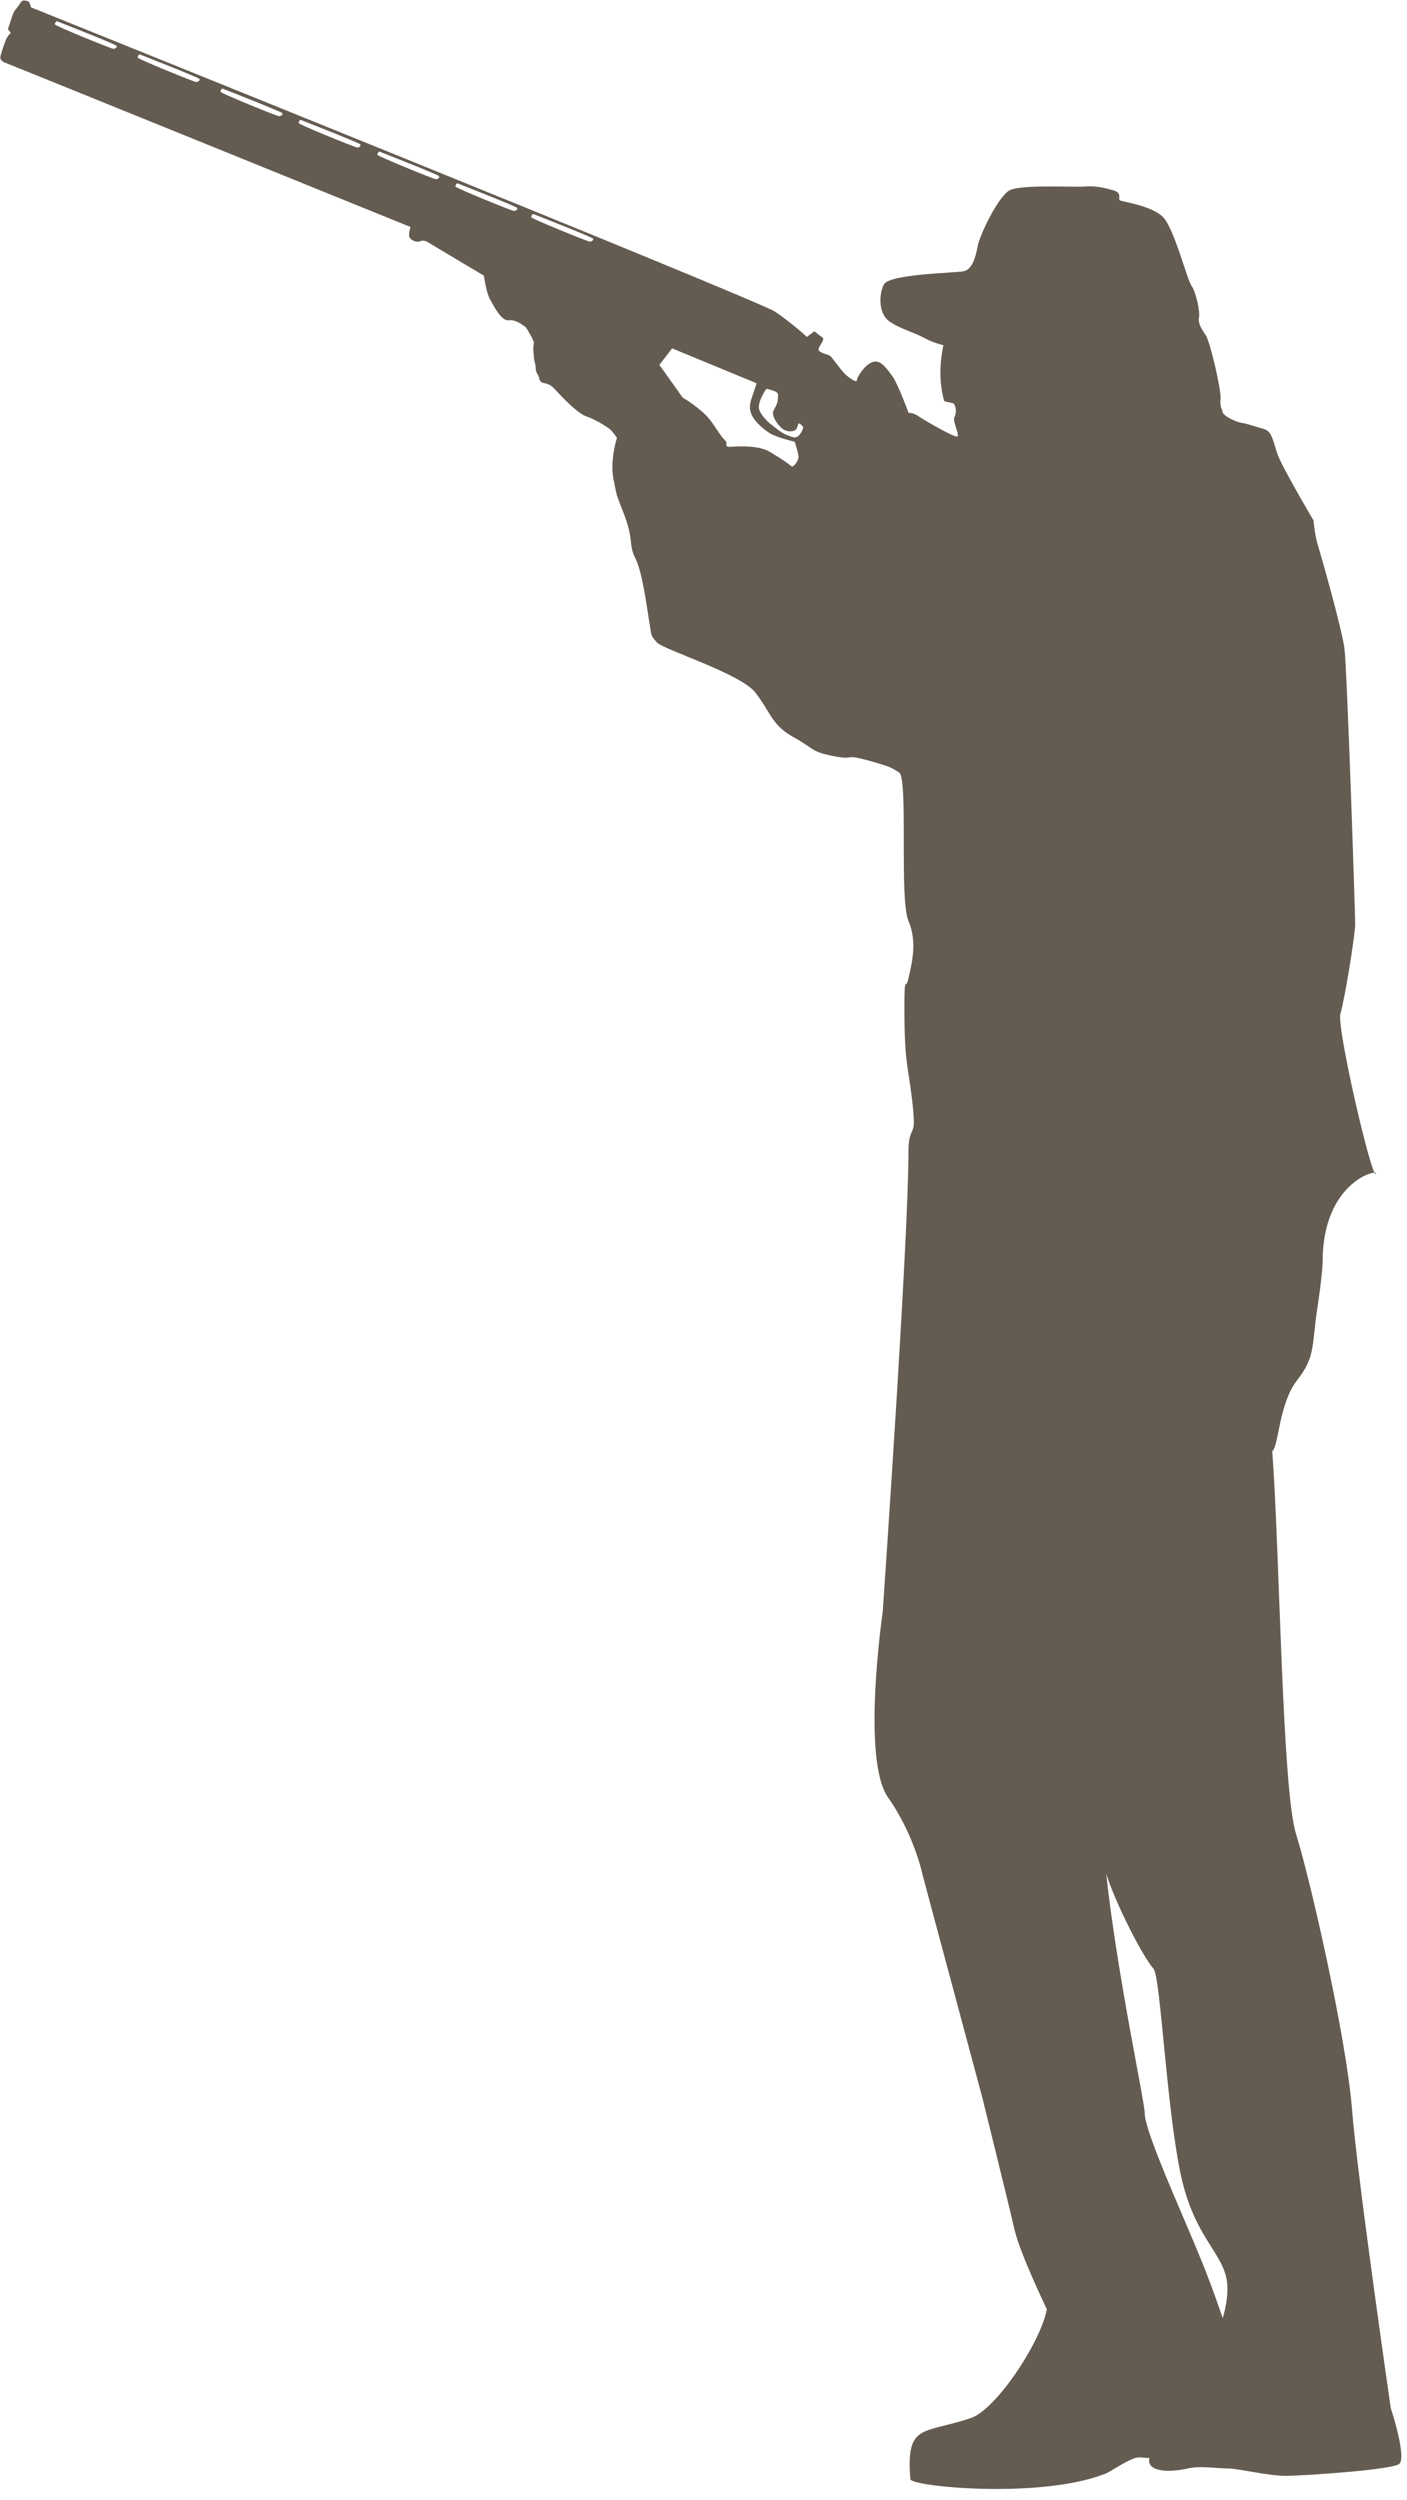
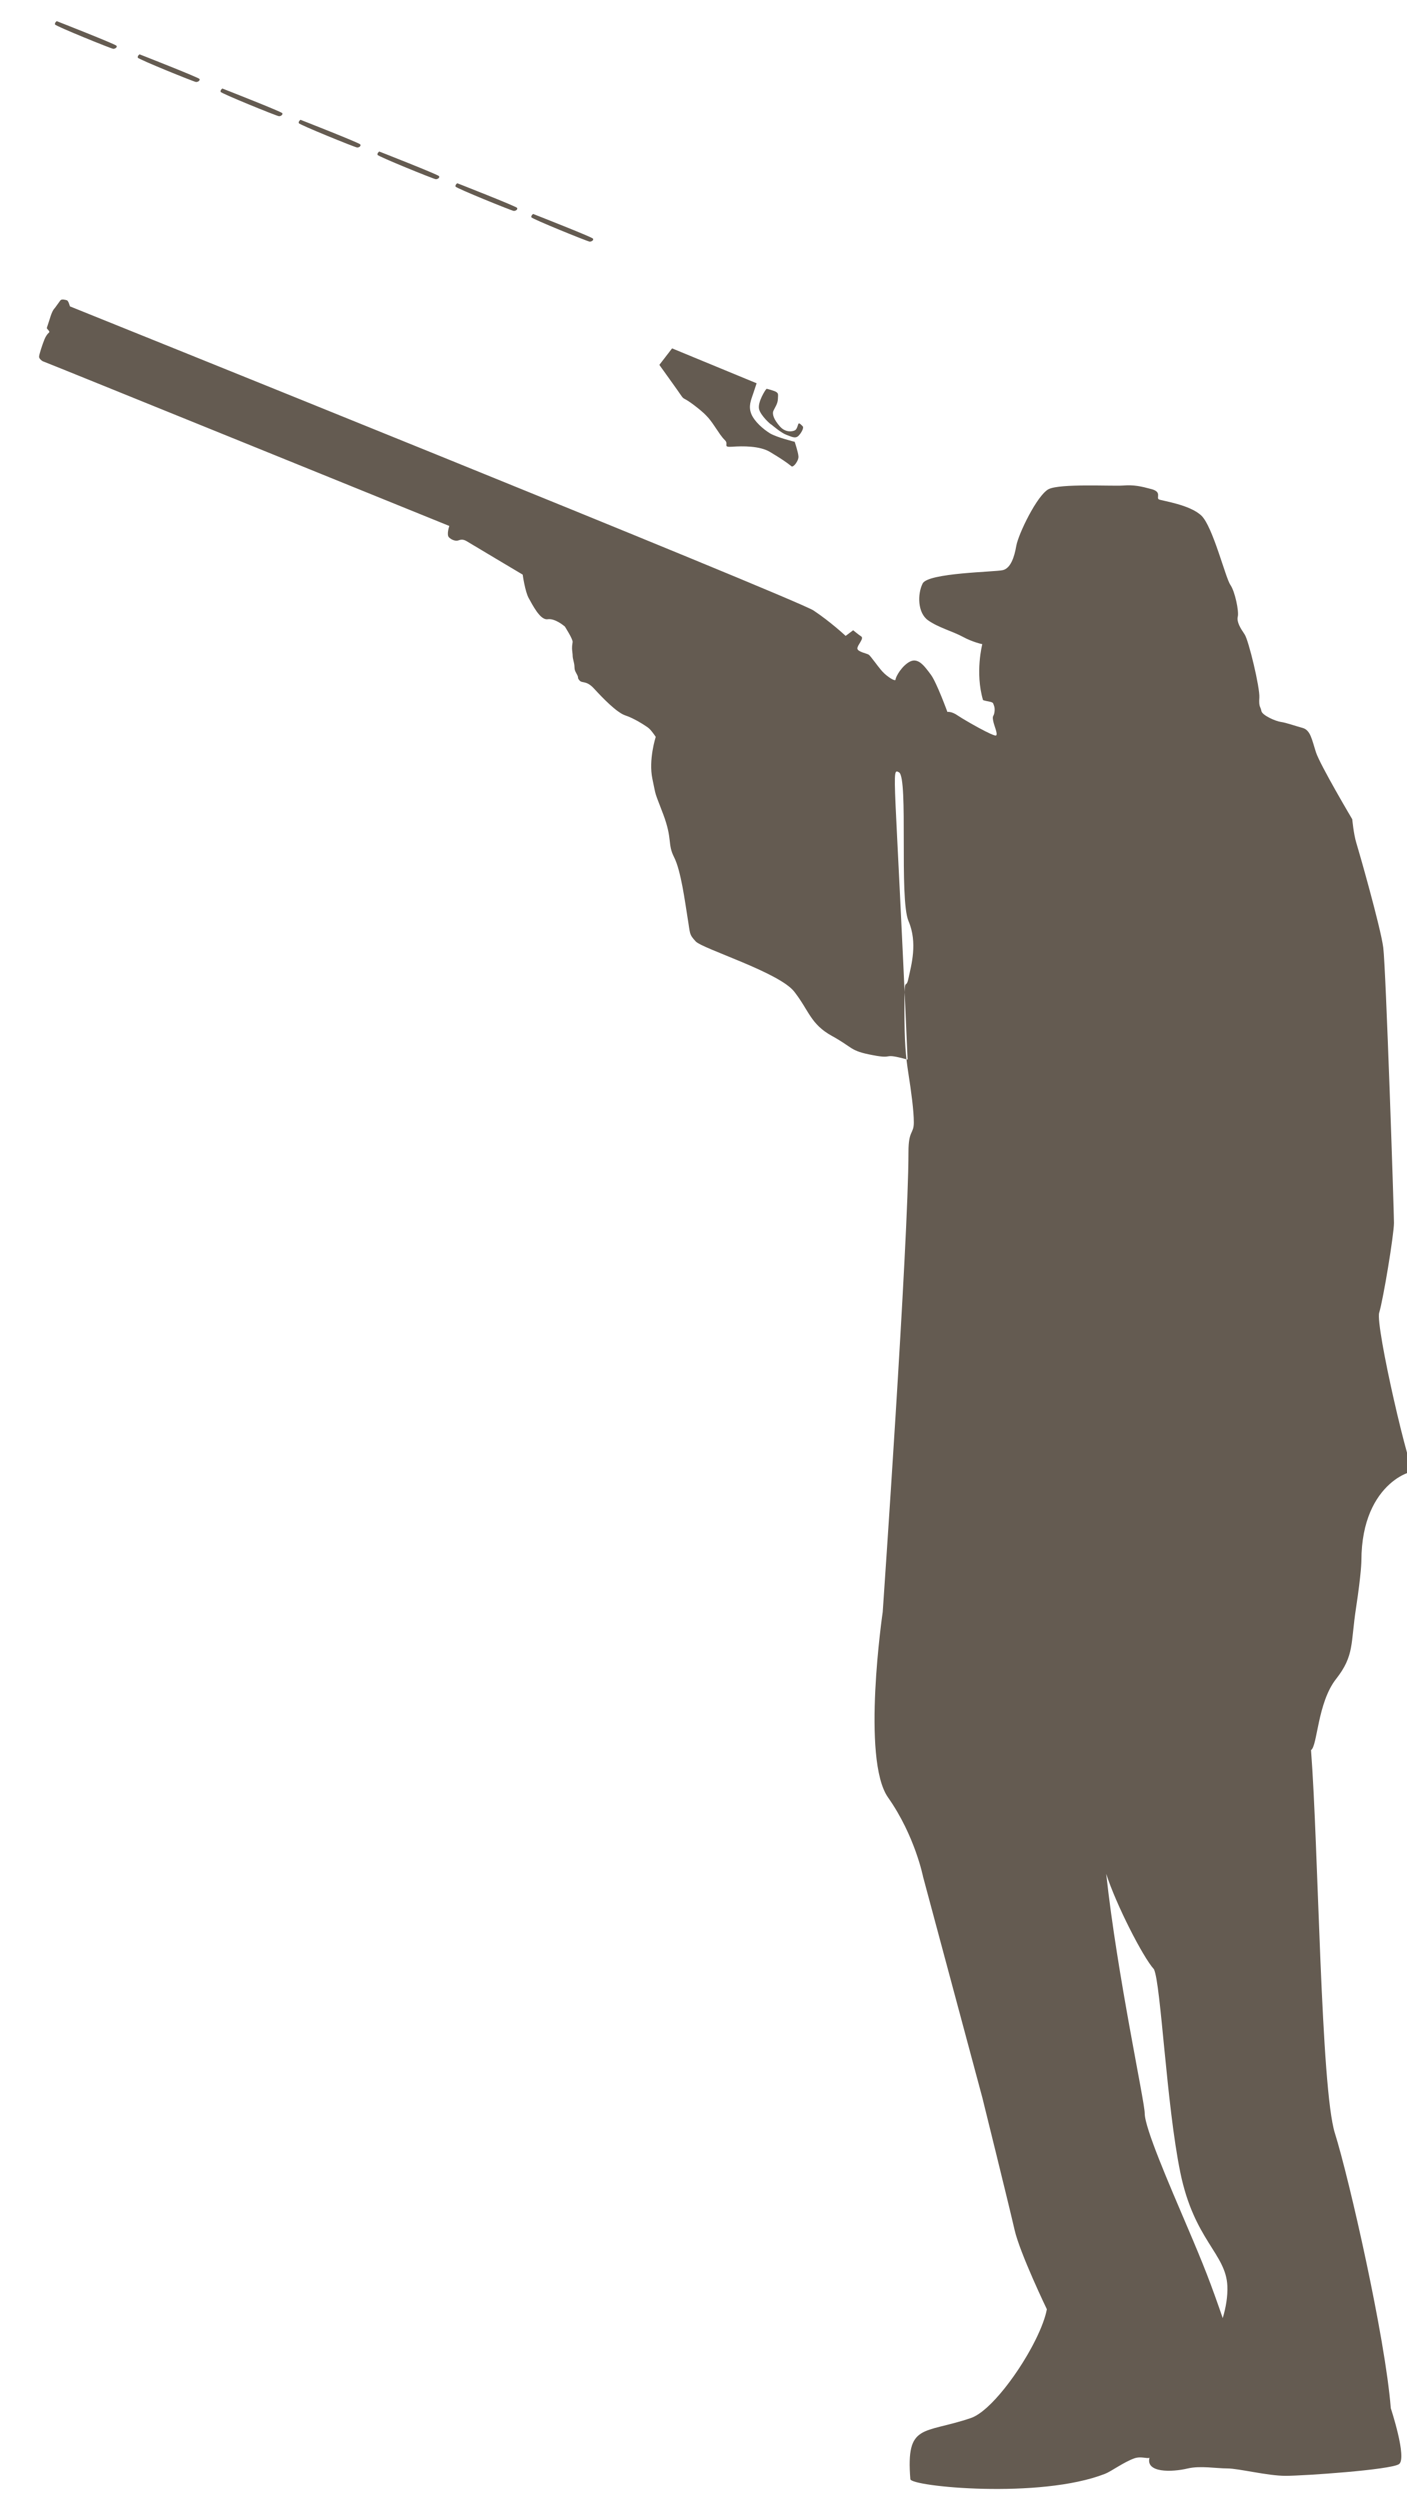
<svg xmlns="http://www.w3.org/2000/svg" fill="#000000" height="172.6" preserveAspectRatio="xMidYMid meet" version="1" viewBox="38.9 16.7 97.2 172.6" width="97.2" zoomAndPan="magnify">
  <g id="change1_1">
-     <path clip-rule="evenodd" d="M101.01,70.02c0.65,0.41,0,8.73,0.65,10.26c0.65,1.52,0.19,3.05,0,3.96c-0.19,0.91-0.28-0.41-0.28,2.03 c0,2.44,0.09,3.35,0.28,4.57c0.19,1.22,0.37,2.54,0.37,3.35s-0.37,0.51-0.37,2.03c0,6.18-1.78,31.71-1.78,31.77 c0,0-1.49,10.16,0.37,12.8c1.86,2.64,2.42,5.48,2.42,5.48l4.09,15.23c0,0,1.86,7.51,2.23,9.14c0.37,1.62,2.23,5.48,2.23,5.48 c-0.42,2.27-3.5,6.92-5.25,7.51c-3.29,1.12-4.49,0.32-4.18,4.22c0.04,0.51,8.96,1.39,13.45-0.37c0.42-0.16,1.29-0.81,2.03-1.07 c0.46-0.16,0.89,0.05,1.04-0.04c-0.27,1.04,1.51,1.01,2.65,0.74c0.86-0.2,1.97,0,2.74,0c0.76,0,2.77,0.51,4.01,0.51 c1.24,0,7.26-0.41,7.84-0.81c0.57-0.41-0.57-3.86-0.57-3.86s-2.29-15.76-2.68-20.64c-0.38-4.88-2.88-15.86-3.86-18.98 c-0.98-3.12-1.13-19.66-1.65-26.45c0.45-0.29,0.44-3.27,1.73-4.91c1.28-1.63,1-2.47,1.38-4.91c0.37-2.44,0.37-3.25,0.37-3.25 c0-5.62,3.96-6.46,3.68-6.07c-0.28,0.39-2.73-10.15-2.45-11.06c0.28-0.92,1.02-5.39,1.02-6.2c0-0.81-0.56-17.59-0.74-19.01 c-0.19-1.42-1.67-6.61-1.86-7.22c-0.19-0.61-0.28-1.63-0.28-1.63s-2.23-3.76-2.51-4.63c-0.28-0.86-0.37-1.53-0.93-1.68 c-0.56-0.15-1.12-0.36-1.49-0.41c-0.37-0.05-1.3-0.46-1.35-0.76c-0.05-0.3-0.19-0.25-0.14-0.92c0.05-0.66-0.74-3.97-1.02-4.37 c-0.28-0.41-0.56-0.86-0.47-1.22c0.09-0.36-0.19-1.73-0.51-2.19c-0.33-0.46-1.21-4.02-2-4.78c-0.79-0.76-2.7-1.02-2.93-1.12 c-0.23-0.1,0.23-0.51-0.51-0.71c-0.74-0.2-1.21-0.31-2-0.25c-0.79,0.05-4.33-0.15-5.12,0.25c-0.79,0.41-2.09,3.1-2.23,3.91 c-0.14,0.81-0.4,1.55-0.93,1.68c-0.54,0.13-5.16,0.18-5.54,0.92c-0.37,0.74-0.35,2.03,0.37,2.54c0.72,0.51,1.7,0.76,2.4,1.14 c0.7,0.38,1.35,0.51,1.35,0.51s-0.51,1.96,0.05,3.86c0.26,0.1,0.65,0.1,0.7,0.23c0.05,0.13,0.14,0.28,0.09,0.61 c-0.05,0.33-0.16,0.2-0.09,0.58c0.07,0.38,0.33,0.89,0.21,1.02c-0.12,0.13-2.21-1.07-2.65-1.37c-0.44-0.31-0.72-0.25-0.72-0.25 s-0.74-2.03-1.14-2.57c-0.4-0.53-0.84-1.19-1.42-0.92c-0.58,0.28-1.02,1.07-1.02,1.25c0,0.18-0.59-0.2-0.91-0.55 c-0.31-0.34-0.81-1.07-0.94-1.16c-0.13-0.09-0.78-0.2-0.79-0.43c-0.01-0.23,0.48-0.69,0.27-0.83c-0.21-0.14-0.56-0.43-0.56-0.43 l-0.52,0.39c0,0-1-0.94-2.21-1.75c-1.21-0.81-51.38-21-51.38-21s-0.1-0.39-0.21-0.42c-0.1-0.03-0.36-0.11-0.45,0.01l-0.37,0.51 c-0.05,0.06-0.19,0.17-0.37,0.79c-0.19,0.62-0.23,0.6-0.16,0.67c0.07,0.08,0.13,0.14,0.14,0.2c0.01,0.06-0.16,0.1-0.33,0.5 c-0.16,0.39-0.38,1.07-0.38,1.22c0,0.15,0.24,0.32,0.31,0.33c0.07,0.01,28.03,11.35,28.03,11.35s-0.21,0.61-0.02,0.79 c0.19,0.18,0.47,0.28,0.67,0.2c0.21-0.08,0.37-0.05,0.58,0.08c0.21,0.13,3.84,2.29,3.84,2.29s0.16,1.17,0.42,1.63 c0.26,0.46,0.79,1.53,1.3,1.45c0.51-0.08,1.14,0.46,1.19,0.5c0,0,0.56,0.87,0.54,1.07c-0.02,0.2-0.07,0.31-0.02,0.69 c0.05,0.38-0.02,0.2,0.09,0.66c0.12,0.46-0.02,0.46,0.19,0.82c0.21,0.36,0.02,0.25,0.21,0.48c0.19,0.23,0.47-0.03,1.03,0.59 c0.56,0.61,1.54,1.63,2.14,1.83c0.61,0.2,1.31,0.66,1.54,0.82c0.23,0.15,0.56,0.66,0.56,0.66s-0.51,1.58-0.23,2.9 c0.28,1.32,0.09,0.71,0.75,2.45c0.65,1.73,0.28,2.04,0.75,2.96c0.47,0.92,0.75,3.06,0.93,4.18c0.19,1.12,0.09,1.12,0.56,1.63 c0.47,0.51,5.78,2.14,6.81,3.47c1.03,1.32,1.12,2.24,2.61,3.06c1.49,0.82,1.21,1.02,2.8,1.32c1.59,0.31,0.56-0.2,2.42,0.31 C100.73,69.72,100.45,69.72,101.01,70.02L101.01,70.02z M94.06,48.21c0.02,0.31-0.35,0.76-0.47,0.69c-0.37-0.3-0.75-0.55-1.48-0.99 c-0.72-0.44-1.92-0.42-2.62-0.37c-0.7,0.05-0.23-0.17-0.5-0.44c-0.27-0.27-0.38-0.47-0.75-1.01c-0.36-0.54-0.63-0.84-1.38-1.41 c-0.75-0.57-0.7-0.37-0.9-0.67c-0.2-0.3-1.51-2.12-1.51-2.12l0.88-1.14l5.84,2.41c0,0-0.07,0.2-0.23,0.69 c-0.16,0.48-0.35,0.89-0.14,1.42c0.21,0.53,0.84,1.07,1.3,1.35c0.47,0.28,1.7,0.58,1.7,0.58S94.04,47.91,94.06,48.21L94.06,48.21z M93.23,46.72c-0.36-0.13-0.98-0.66-1.04-0.71c-0.03,0.02-0.73-0.6-0.85-1.06c-0.12-0.46,0.43-1.35,0.52-1.41 c-0.02-0.01,0.55,0.13,0.68,0.23c0.13,0.1,0.12,0.14,0.1,0.47c-0.01,0.33-0.19,0.56-0.3,0.8c-0.12,0.24,0.02,0.62,0.43,1.09 c0.41,0.47,0.91,0.36,1.06,0.27c0.15-0.09,0.19-0.41,0.24-0.46c0.06-0.05,0.21,0.11,0.29,0.2c0.08,0.09-0.08,0.43-0.3,0.65 C93.84,47,93.59,46.85,93.23,46.72L93.23,46.72z M120.44,166.68c0.96,4.68,3.15,5.59,3.25,7.83c0.03,0.73-0.1,1.48-0.32,2.22 c-0.84-2.43-1.27-3.54-2.41-6.21c-1.3-3.05-2.98-6.91-2.98-7.93c0-0.81-1.9-9.53-2.66-16.53c0.67,2.1,2.54,5.76,3.3,6.59 C119.1,153.67,119.48,162.01,120.44,166.68L120.44,166.68z M46.72,20.07c-0.14-0.01-3.99-1.57-4.02-1.68 c-0.03-0.11,0.08-0.2,0.12-0.23c0,0,4.06,1.59,4.13,1.7C47.02,19.96,46.85,20.08,46.72,20.07L46.72,20.07z M52.44,22.36 c-0.14-0.01-3.99-1.57-4.02-1.68c-0.03-0.11,0.08-0.2,0.12-0.23c0,0,4.06,1.59,4.14,1.7C52.74,22.25,52.58,22.37,52.44,22.36 L52.44,22.36z M58.16,24.72c-0.14-0.01-3.99-1.57-4.02-1.68c-0.03-0.11,0.08-0.2,0.12-0.23c0,0,4.06,1.59,4.14,1.7 C58.46,24.61,58.3,24.74,58.16,24.72L58.16,24.72z M63.56,26.88c-0.14-0.01-3.99-1.57-4.02-1.68c-0.03-0.11,0.08-0.2,0.12-0.23 c0,0,4.06,1.59,4.13,1.7C63.86,26.78,63.7,26.9,63.56,26.88L63.56,26.88z M69,29.07c-0.14-0.01-3.99-1.57-4.02-1.68 c-0.03-0.11,0.08-0.2,0.12-0.23c0,0,4.06,1.59,4.13,1.7C69.3,28.96,69.14,29.08,69,29.07L69,29.07z M74.39,31.26 c-0.14-0.01-3.99-1.57-4.02-1.68c-0.03-0.11,0.08-0.2,0.12-0.23c0,0,4.06,1.59,4.13,1.7C74.69,31.15,74.53,31.27,74.39,31.26 L74.39,31.26z M79.63,33.38c-0.14-0.01-3.99-1.57-4.02-1.68c-0.03-0.11,0.08-0.2,0.12-0.23c0,0,4.06,1.59,4.13,1.7 C79.94,33.27,79.77,33.39,79.63,33.38z" fill="#645b51" fill-rule="evenodd" />
+     <path clip-rule="evenodd" d="M101.01,70.02c0.65,0.41,0,8.73,0.65,10.26c0.65,1.52,0.19,3.05,0,3.96c-0.19,0.91-0.28-0.41-0.28,2.03 c0,2.44,0.09,3.35,0.28,4.57c0.19,1.22,0.37,2.54,0.37,3.35s-0.37,0.51-0.37,2.03c0,6.18-1.78,31.71-1.78,31.77 c0,0-1.49,10.16,0.37,12.8c1.86,2.64,2.42,5.48,2.42,5.48l4.09,15.23c0,0,1.86,7.51,2.23,9.14c0.37,1.62,2.23,5.48,2.23,5.48 c-0.42,2.27-3.5,6.92-5.25,7.51c-3.29,1.12-4.49,0.32-4.18,4.22c0.04,0.51,8.96,1.39,13.45-0.37c0.42-0.16,1.29-0.81,2.03-1.07 c0.46-0.16,0.89,0.05,1.04-0.04c-0.27,1.04,1.51,1.01,2.65,0.74c0.86-0.2,1.97,0,2.74,0c0.76,0,2.77,0.51,4.01,0.51 c1.24,0,7.26-0.41,7.84-0.81c0.57-0.41-0.57-3.86-0.57-3.86c-0.38-4.88-2.88-15.86-3.86-18.98 c-0.98-3.12-1.13-19.66-1.65-26.45c0.45-0.29,0.44-3.27,1.73-4.91c1.28-1.63,1-2.47,1.38-4.91c0.37-2.44,0.37-3.25,0.37-3.25 c0-5.62,3.96-6.46,3.68-6.07c-0.28,0.39-2.73-10.15-2.45-11.06c0.28-0.92,1.02-5.39,1.02-6.2c0-0.81-0.56-17.59-0.74-19.01 c-0.19-1.42-1.67-6.61-1.86-7.22c-0.19-0.61-0.28-1.63-0.28-1.63s-2.23-3.76-2.51-4.63c-0.28-0.86-0.37-1.53-0.93-1.68 c-0.56-0.15-1.12-0.36-1.49-0.41c-0.37-0.05-1.3-0.46-1.35-0.76c-0.05-0.3-0.19-0.25-0.14-0.92c0.05-0.66-0.74-3.97-1.02-4.37 c-0.28-0.41-0.56-0.86-0.47-1.22c0.09-0.36-0.19-1.73-0.51-2.19c-0.33-0.46-1.21-4.02-2-4.78c-0.79-0.76-2.7-1.02-2.93-1.12 c-0.23-0.1,0.23-0.51-0.51-0.71c-0.74-0.2-1.21-0.31-2-0.25c-0.79,0.05-4.33-0.15-5.12,0.25c-0.79,0.41-2.09,3.1-2.23,3.91 c-0.14,0.81-0.4,1.55-0.93,1.68c-0.54,0.13-5.16,0.18-5.54,0.92c-0.37,0.74-0.35,2.03,0.37,2.54c0.72,0.51,1.7,0.76,2.4,1.14 c0.7,0.38,1.35,0.51,1.35,0.51s-0.51,1.96,0.05,3.86c0.26,0.1,0.65,0.1,0.7,0.23c0.05,0.13,0.14,0.28,0.09,0.61 c-0.05,0.33-0.16,0.2-0.09,0.58c0.07,0.38,0.33,0.89,0.21,1.02c-0.12,0.13-2.21-1.07-2.65-1.37c-0.44-0.31-0.72-0.25-0.72-0.25 s-0.74-2.03-1.14-2.57c-0.4-0.53-0.84-1.19-1.42-0.92c-0.58,0.28-1.02,1.07-1.02,1.25c0,0.18-0.59-0.2-0.91-0.55 c-0.31-0.34-0.81-1.07-0.94-1.16c-0.13-0.09-0.78-0.2-0.79-0.43c-0.01-0.23,0.48-0.69,0.27-0.83c-0.21-0.14-0.56-0.43-0.56-0.43 l-0.52,0.39c0,0-1-0.94-2.21-1.75c-1.21-0.81-51.38-21-51.38-21s-0.1-0.39-0.21-0.42c-0.1-0.03-0.36-0.11-0.45,0.01l-0.37,0.51 c-0.05,0.06-0.19,0.17-0.37,0.79c-0.19,0.62-0.23,0.6-0.16,0.67c0.07,0.08,0.13,0.14,0.14,0.2c0.01,0.06-0.16,0.1-0.33,0.5 c-0.16,0.39-0.38,1.07-0.38,1.22c0,0.15,0.24,0.32,0.31,0.33c0.07,0.01,28.03,11.35,28.03,11.35s-0.21,0.61-0.02,0.79 c0.19,0.18,0.47,0.28,0.67,0.2c0.21-0.08,0.37-0.05,0.58,0.08c0.21,0.13,3.84,2.29,3.84,2.29s0.16,1.17,0.42,1.63 c0.26,0.46,0.79,1.53,1.3,1.45c0.51-0.08,1.14,0.46,1.19,0.5c0,0,0.56,0.87,0.54,1.07c-0.02,0.2-0.07,0.31-0.02,0.69 c0.05,0.38-0.02,0.2,0.09,0.66c0.12,0.46-0.02,0.46,0.19,0.82c0.21,0.36,0.02,0.25,0.21,0.48c0.19,0.23,0.47-0.03,1.03,0.59 c0.56,0.61,1.54,1.63,2.14,1.83c0.61,0.2,1.31,0.66,1.54,0.82c0.23,0.15,0.56,0.66,0.56,0.66s-0.51,1.58-0.23,2.9 c0.28,1.32,0.09,0.71,0.75,2.45c0.65,1.73,0.28,2.04,0.75,2.96c0.47,0.92,0.75,3.06,0.93,4.18c0.19,1.12,0.09,1.12,0.56,1.63 c0.47,0.51,5.78,2.14,6.81,3.47c1.03,1.32,1.12,2.24,2.61,3.06c1.49,0.82,1.21,1.02,2.8,1.32c1.59,0.31,0.56-0.2,2.42,0.31 C100.73,69.72,100.45,69.72,101.01,70.02L101.01,70.02z M94.06,48.21c0.02,0.31-0.35,0.76-0.47,0.69c-0.37-0.3-0.75-0.55-1.48-0.99 c-0.72-0.44-1.92-0.42-2.62-0.37c-0.7,0.05-0.23-0.17-0.5-0.44c-0.27-0.27-0.38-0.47-0.75-1.01c-0.36-0.54-0.63-0.84-1.38-1.41 c-0.75-0.57-0.7-0.37-0.9-0.67c-0.2-0.3-1.51-2.12-1.51-2.12l0.88-1.14l5.84,2.41c0,0-0.07,0.2-0.23,0.69 c-0.16,0.48-0.35,0.89-0.14,1.42c0.21,0.53,0.84,1.07,1.3,1.35c0.47,0.28,1.7,0.58,1.7,0.58S94.04,47.91,94.06,48.21L94.06,48.21z M93.23,46.72c-0.36-0.13-0.98-0.66-1.04-0.71c-0.03,0.02-0.73-0.6-0.85-1.06c-0.12-0.46,0.43-1.35,0.52-1.41 c-0.02-0.01,0.55,0.13,0.68,0.23c0.13,0.1,0.12,0.14,0.1,0.47c-0.01,0.33-0.19,0.56-0.3,0.8c-0.12,0.24,0.02,0.62,0.43,1.09 c0.41,0.47,0.91,0.36,1.06,0.27c0.15-0.09,0.19-0.41,0.24-0.46c0.06-0.05,0.21,0.11,0.29,0.2c0.08,0.09-0.08,0.43-0.3,0.65 C93.84,47,93.59,46.85,93.23,46.72L93.23,46.72z M120.44,166.68c0.96,4.68,3.15,5.59,3.25,7.83c0.03,0.73-0.1,1.48-0.32,2.22 c-0.84-2.43-1.27-3.54-2.41-6.21c-1.3-3.05-2.98-6.91-2.98-7.93c0-0.81-1.9-9.53-2.66-16.53c0.67,2.1,2.54,5.76,3.3,6.59 C119.1,153.67,119.48,162.01,120.44,166.68L120.44,166.68z M46.72,20.07c-0.14-0.01-3.99-1.57-4.02-1.68 c-0.03-0.11,0.08-0.2,0.12-0.23c0,0,4.06,1.59,4.13,1.7C47.02,19.96,46.85,20.08,46.72,20.07L46.72,20.07z M52.44,22.36 c-0.14-0.01-3.99-1.57-4.02-1.68c-0.03-0.11,0.08-0.2,0.12-0.23c0,0,4.06,1.59,4.14,1.7C52.74,22.25,52.58,22.37,52.44,22.36 L52.44,22.36z M58.16,24.72c-0.14-0.01-3.99-1.57-4.02-1.68c-0.03-0.11,0.08-0.2,0.12-0.23c0,0,4.06,1.59,4.14,1.7 C58.46,24.61,58.3,24.74,58.16,24.72L58.16,24.72z M63.56,26.88c-0.14-0.01-3.99-1.57-4.02-1.68c-0.03-0.11,0.08-0.2,0.12-0.23 c0,0,4.06,1.59,4.13,1.7C63.86,26.78,63.7,26.9,63.56,26.88L63.56,26.88z M69,29.07c-0.14-0.01-3.99-1.57-4.02-1.68 c-0.03-0.11,0.08-0.2,0.12-0.23c0,0,4.06,1.59,4.13,1.7C69.3,28.96,69.14,29.08,69,29.07L69,29.07z M74.39,31.26 c-0.14-0.01-3.99-1.57-4.02-1.68c-0.03-0.11,0.08-0.2,0.12-0.23c0,0,4.06,1.59,4.13,1.7C74.69,31.15,74.53,31.27,74.39,31.26 L74.39,31.26z M79.63,33.38c-0.14-0.01-3.99-1.57-4.02-1.68c-0.03-0.11,0.08-0.2,0.12-0.23c0,0,4.06,1.59,4.13,1.7 C79.94,33.27,79.77,33.39,79.63,33.38z" fill="#645b51" fill-rule="evenodd" />
  </g>
</svg>